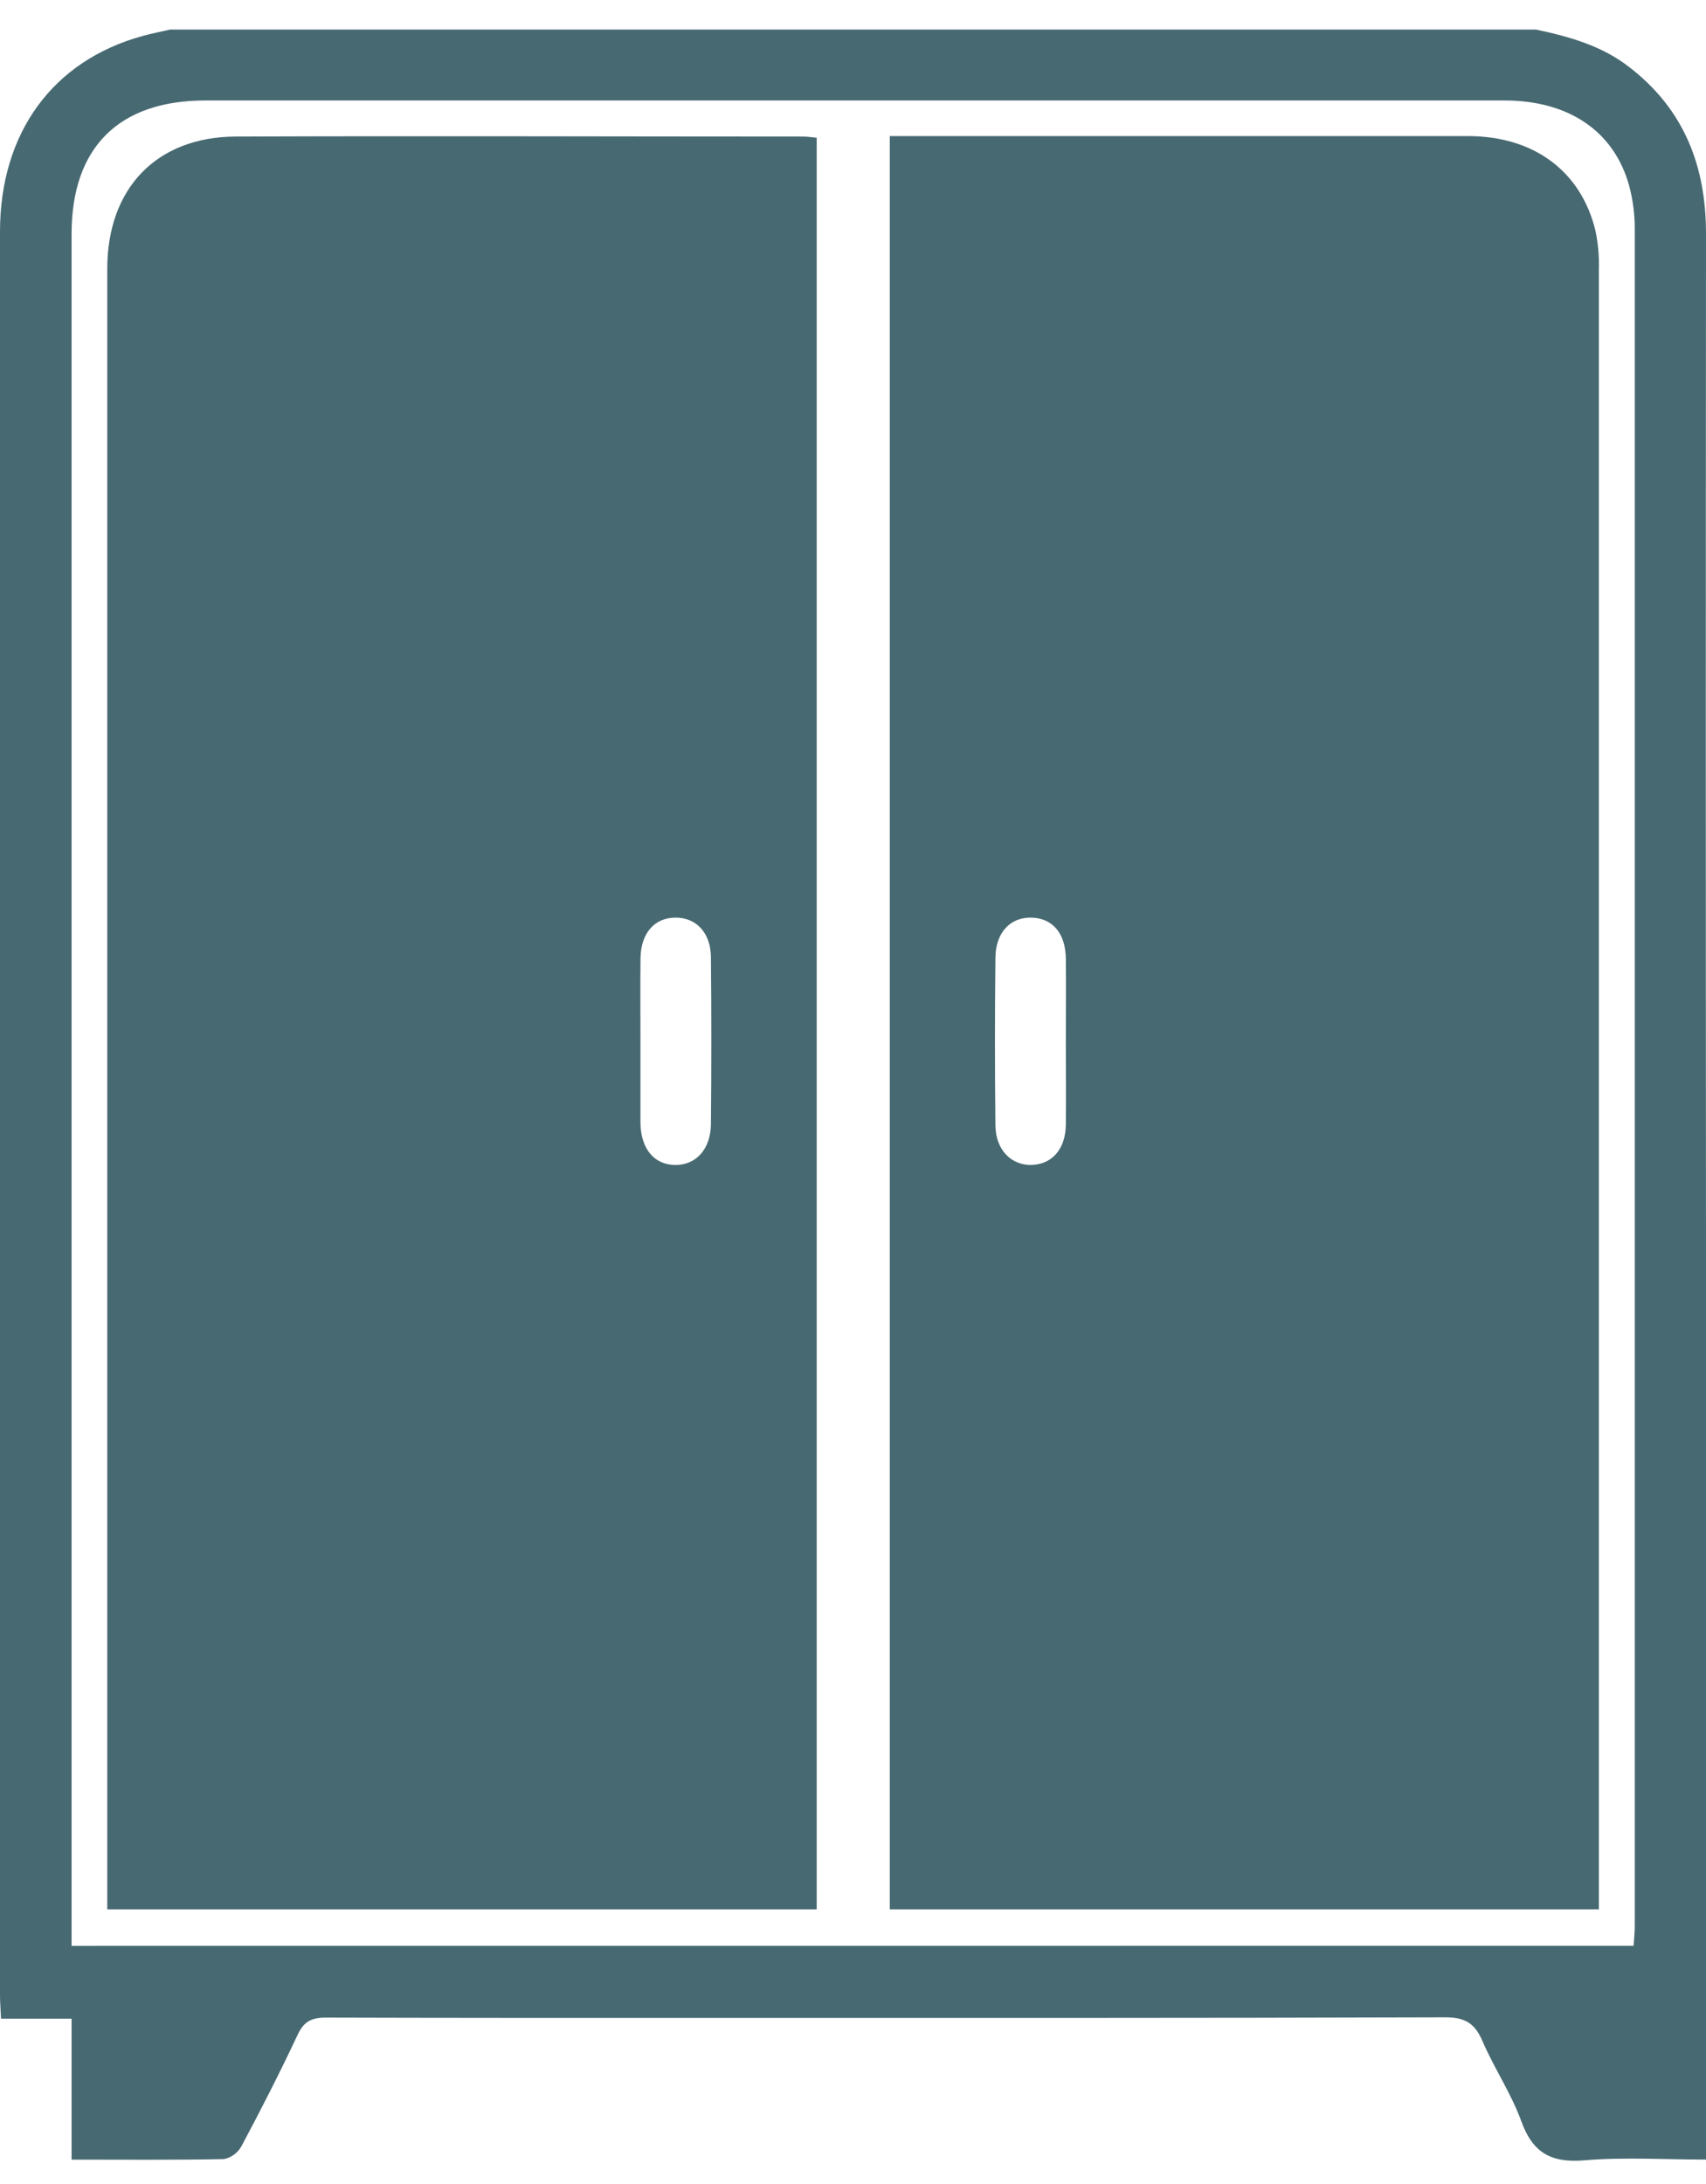
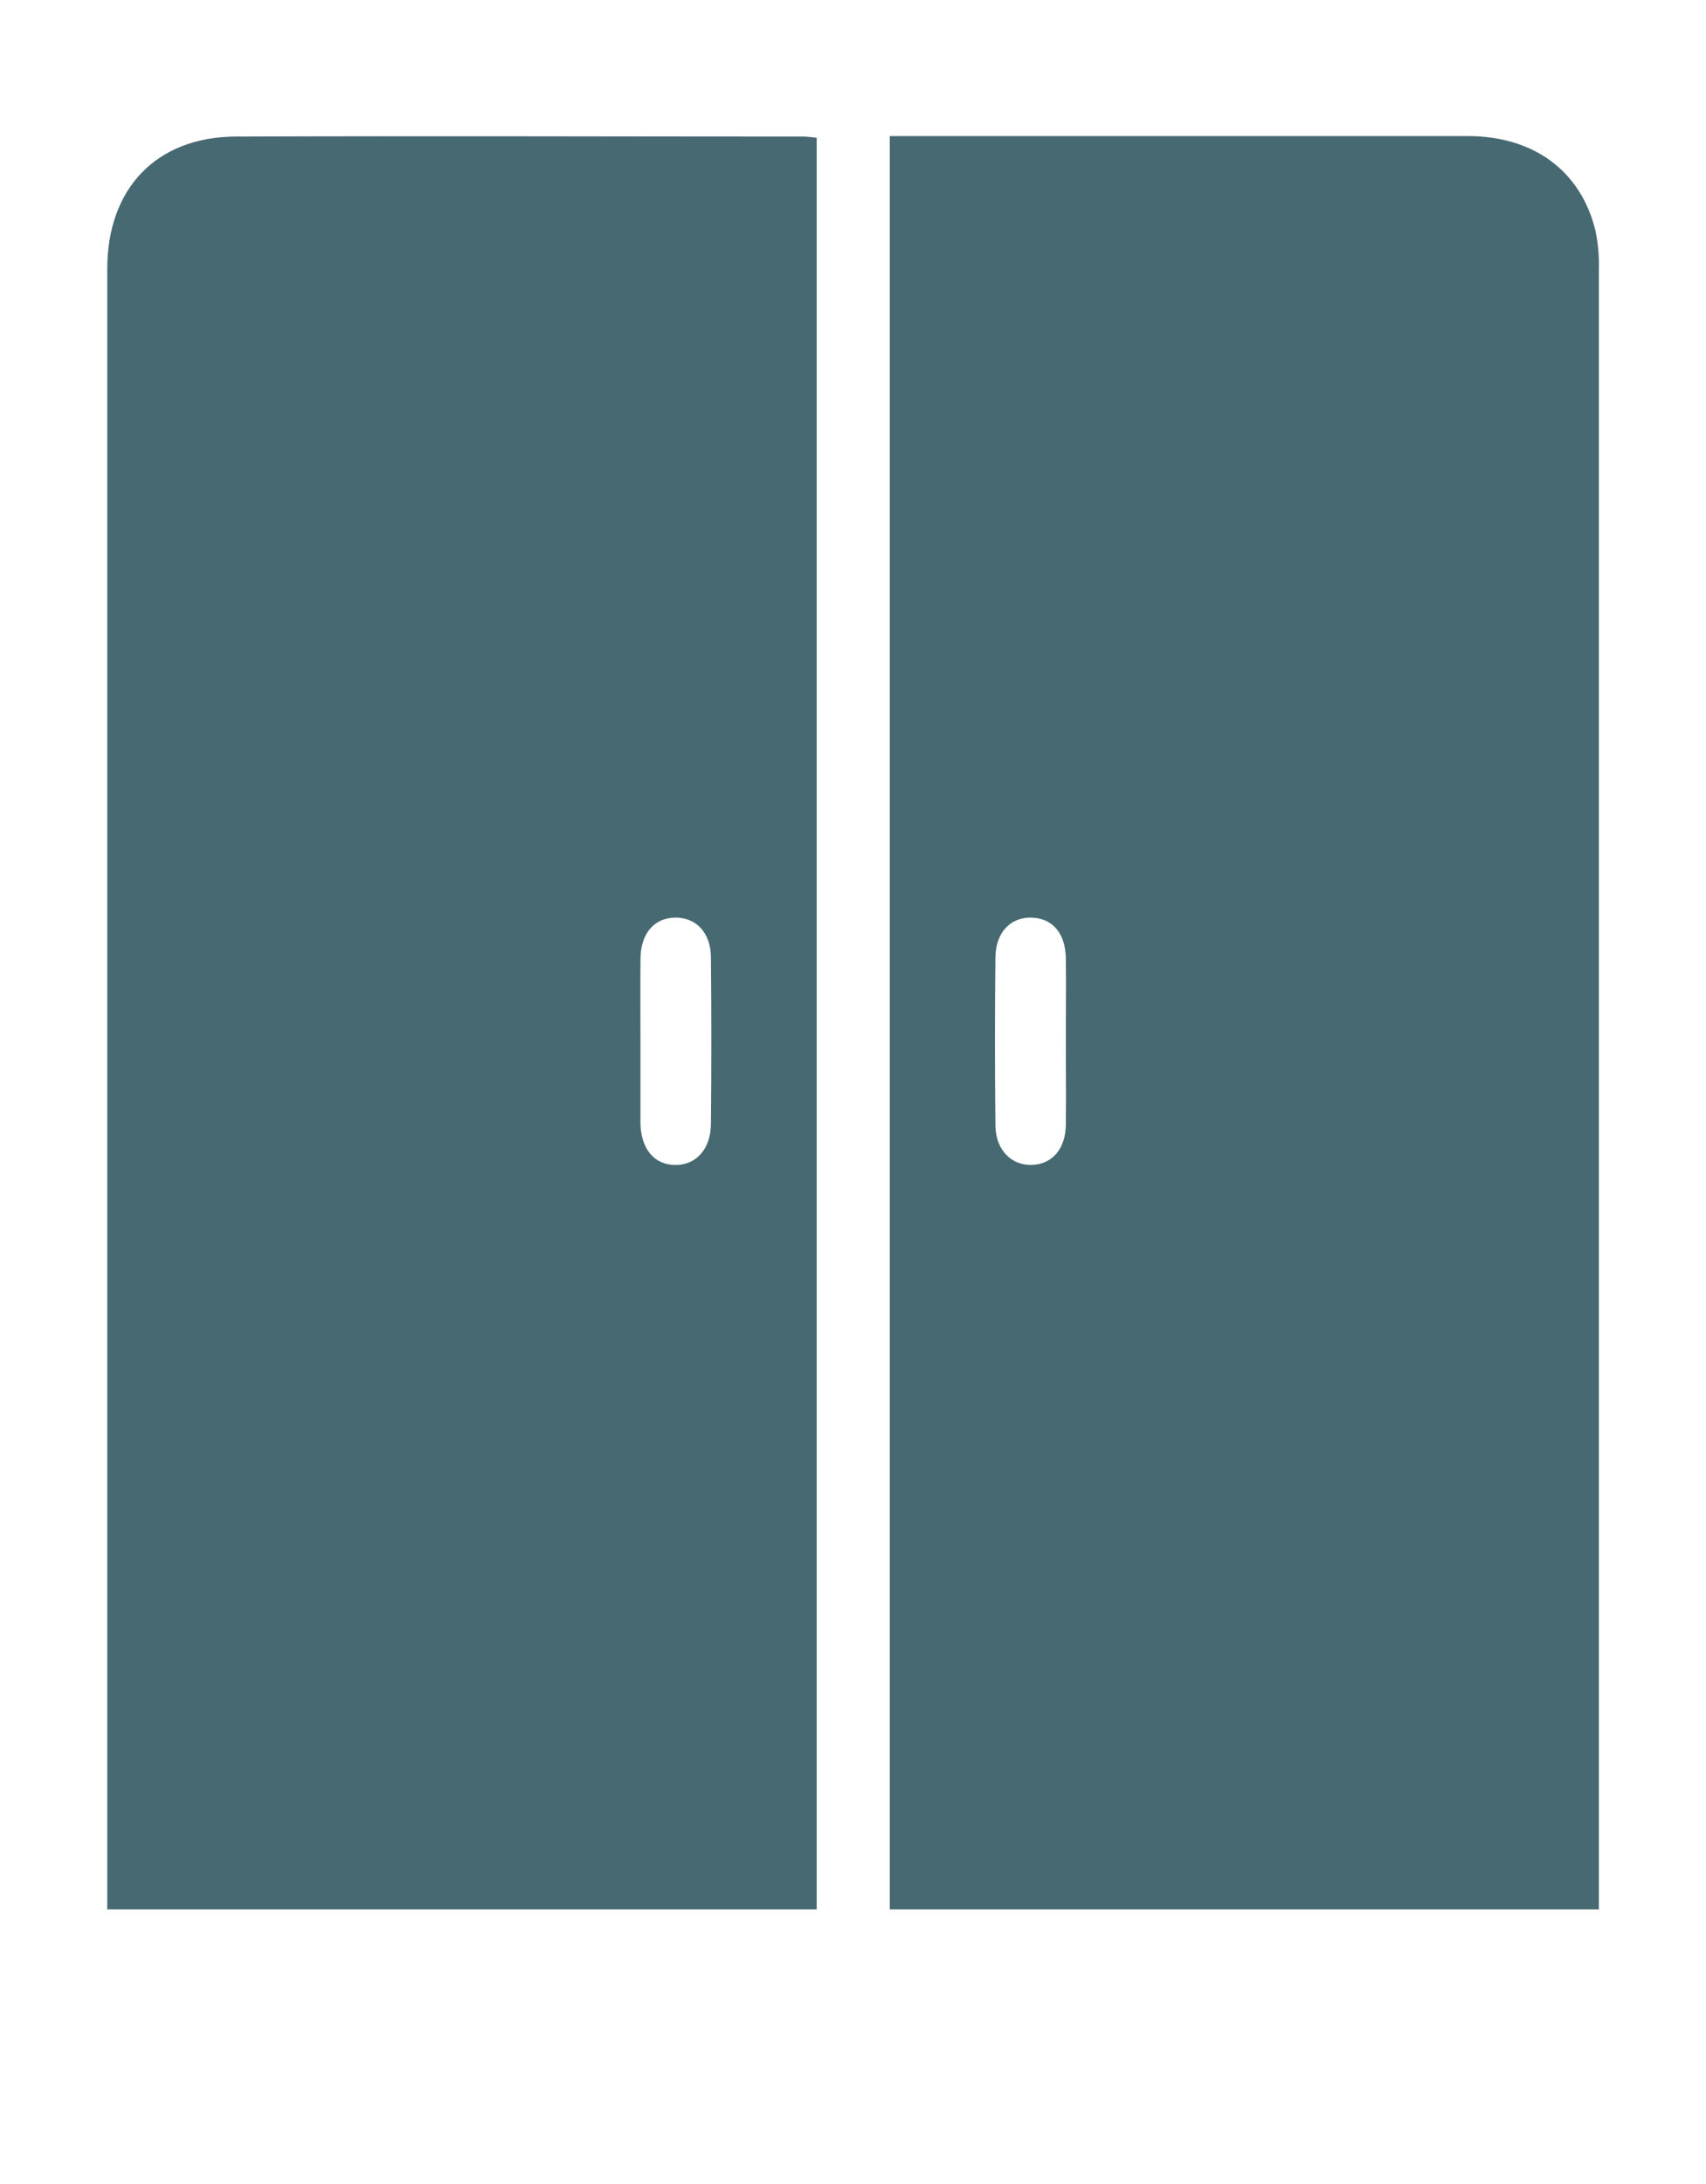
<svg xmlns="http://www.w3.org/2000/svg" width="25" height="32" viewBox="0 0 25 32" fill="none">
-   <path d="M22.507 0.433C22.995 0.536 23.472 0.669 23.874 0.982C24.678 1.601 25 2.429 25 3.425C24.996 8.423 24.996 13.42 25 18.417C25 22.683 25 26.949 25 31.215V31.642C24.388 31.642 23.799 31.604 23.218 31.653C22.731 31.694 22.46 31.544 22.293 31.079C22.145 30.672 21.895 30.303 21.723 29.903C21.612 29.645 21.467 29.557 21.179 29.558C17.438 29.57 13.701 29.567 9.956 29.567C8.228 29.567 6.499 29.567 4.771 29.562C4.558 29.562 4.45 29.623 4.359 29.819C4.101 30.37 3.823 30.912 3.537 31.449C3.51 31.497 3.473 31.538 3.429 31.57C3.385 31.603 3.334 31.625 3.28 31.635C2.549 31.65 1.817 31.643 1.049 31.643V29.578H0.015C0.01 29.448 0 29.341 0 29.235C0 20.622 0 12.009 0 3.396C0 1.948 0.771 0.893 2.083 0.529C2.218 0.491 2.357 0.465 2.494 0.433H22.507ZM23.939 28.51C23.945 28.405 23.956 28.317 23.956 28.228C23.956 19.938 23.956 11.649 23.956 3.36C23.957 3.147 23.93 2.934 23.876 2.728C23.656 1.924 22.991 1.472 22.045 1.472H3.012C1.742 1.472 1.049 2.159 1.049 3.428C1.049 11.677 1.049 19.926 1.049 28.175V28.511L23.939 28.51Z" fill="#476972" />
  <path d="M11.968 2.018V27.976H1.572V27.646C1.572 19.744 1.572 11.841 1.572 3.939C1.572 2.762 2.291 2.009 3.446 2.001C6.211 1.99 8.976 2.001 11.742 2.001C11.813 1.998 11.882 2.01 11.968 2.018ZM9.385 15.23C9.385 15.632 9.385 16.042 9.385 16.448C9.389 16.835 9.59 17.072 9.903 17.069C10.201 17.069 10.415 16.835 10.418 16.47C10.426 15.658 10.426 14.846 10.418 14.033C10.418 13.667 10.201 13.442 9.896 13.445C9.591 13.447 9.391 13.672 9.386 14.041C9.381 14.437 9.386 14.833 9.385 15.23Z" fill="#476972" />
  <path d="M13.039 1.994H14.374C16.753 1.994 19.132 1.994 21.511 1.994C22.476 1.994 23.167 2.507 23.379 3.376C23.419 3.564 23.436 3.757 23.43 3.95C23.43 10.745 23.43 17.54 23.43 24.336C23.43 25.433 23.43 26.529 23.43 27.626V27.976H13.039V1.994ZM15.619 15.267C15.619 14.86 15.624 14.454 15.619 14.047C15.615 13.675 15.424 13.453 15.116 13.445C14.808 13.437 14.592 13.661 14.587 14.027C14.578 14.848 14.578 15.671 14.587 16.494C14.592 16.851 14.824 17.081 15.125 17.068C15.426 17.056 15.613 16.827 15.619 16.485C15.624 16.075 15.619 15.673 15.619 15.267Z" fill="#476972" />
</svg>